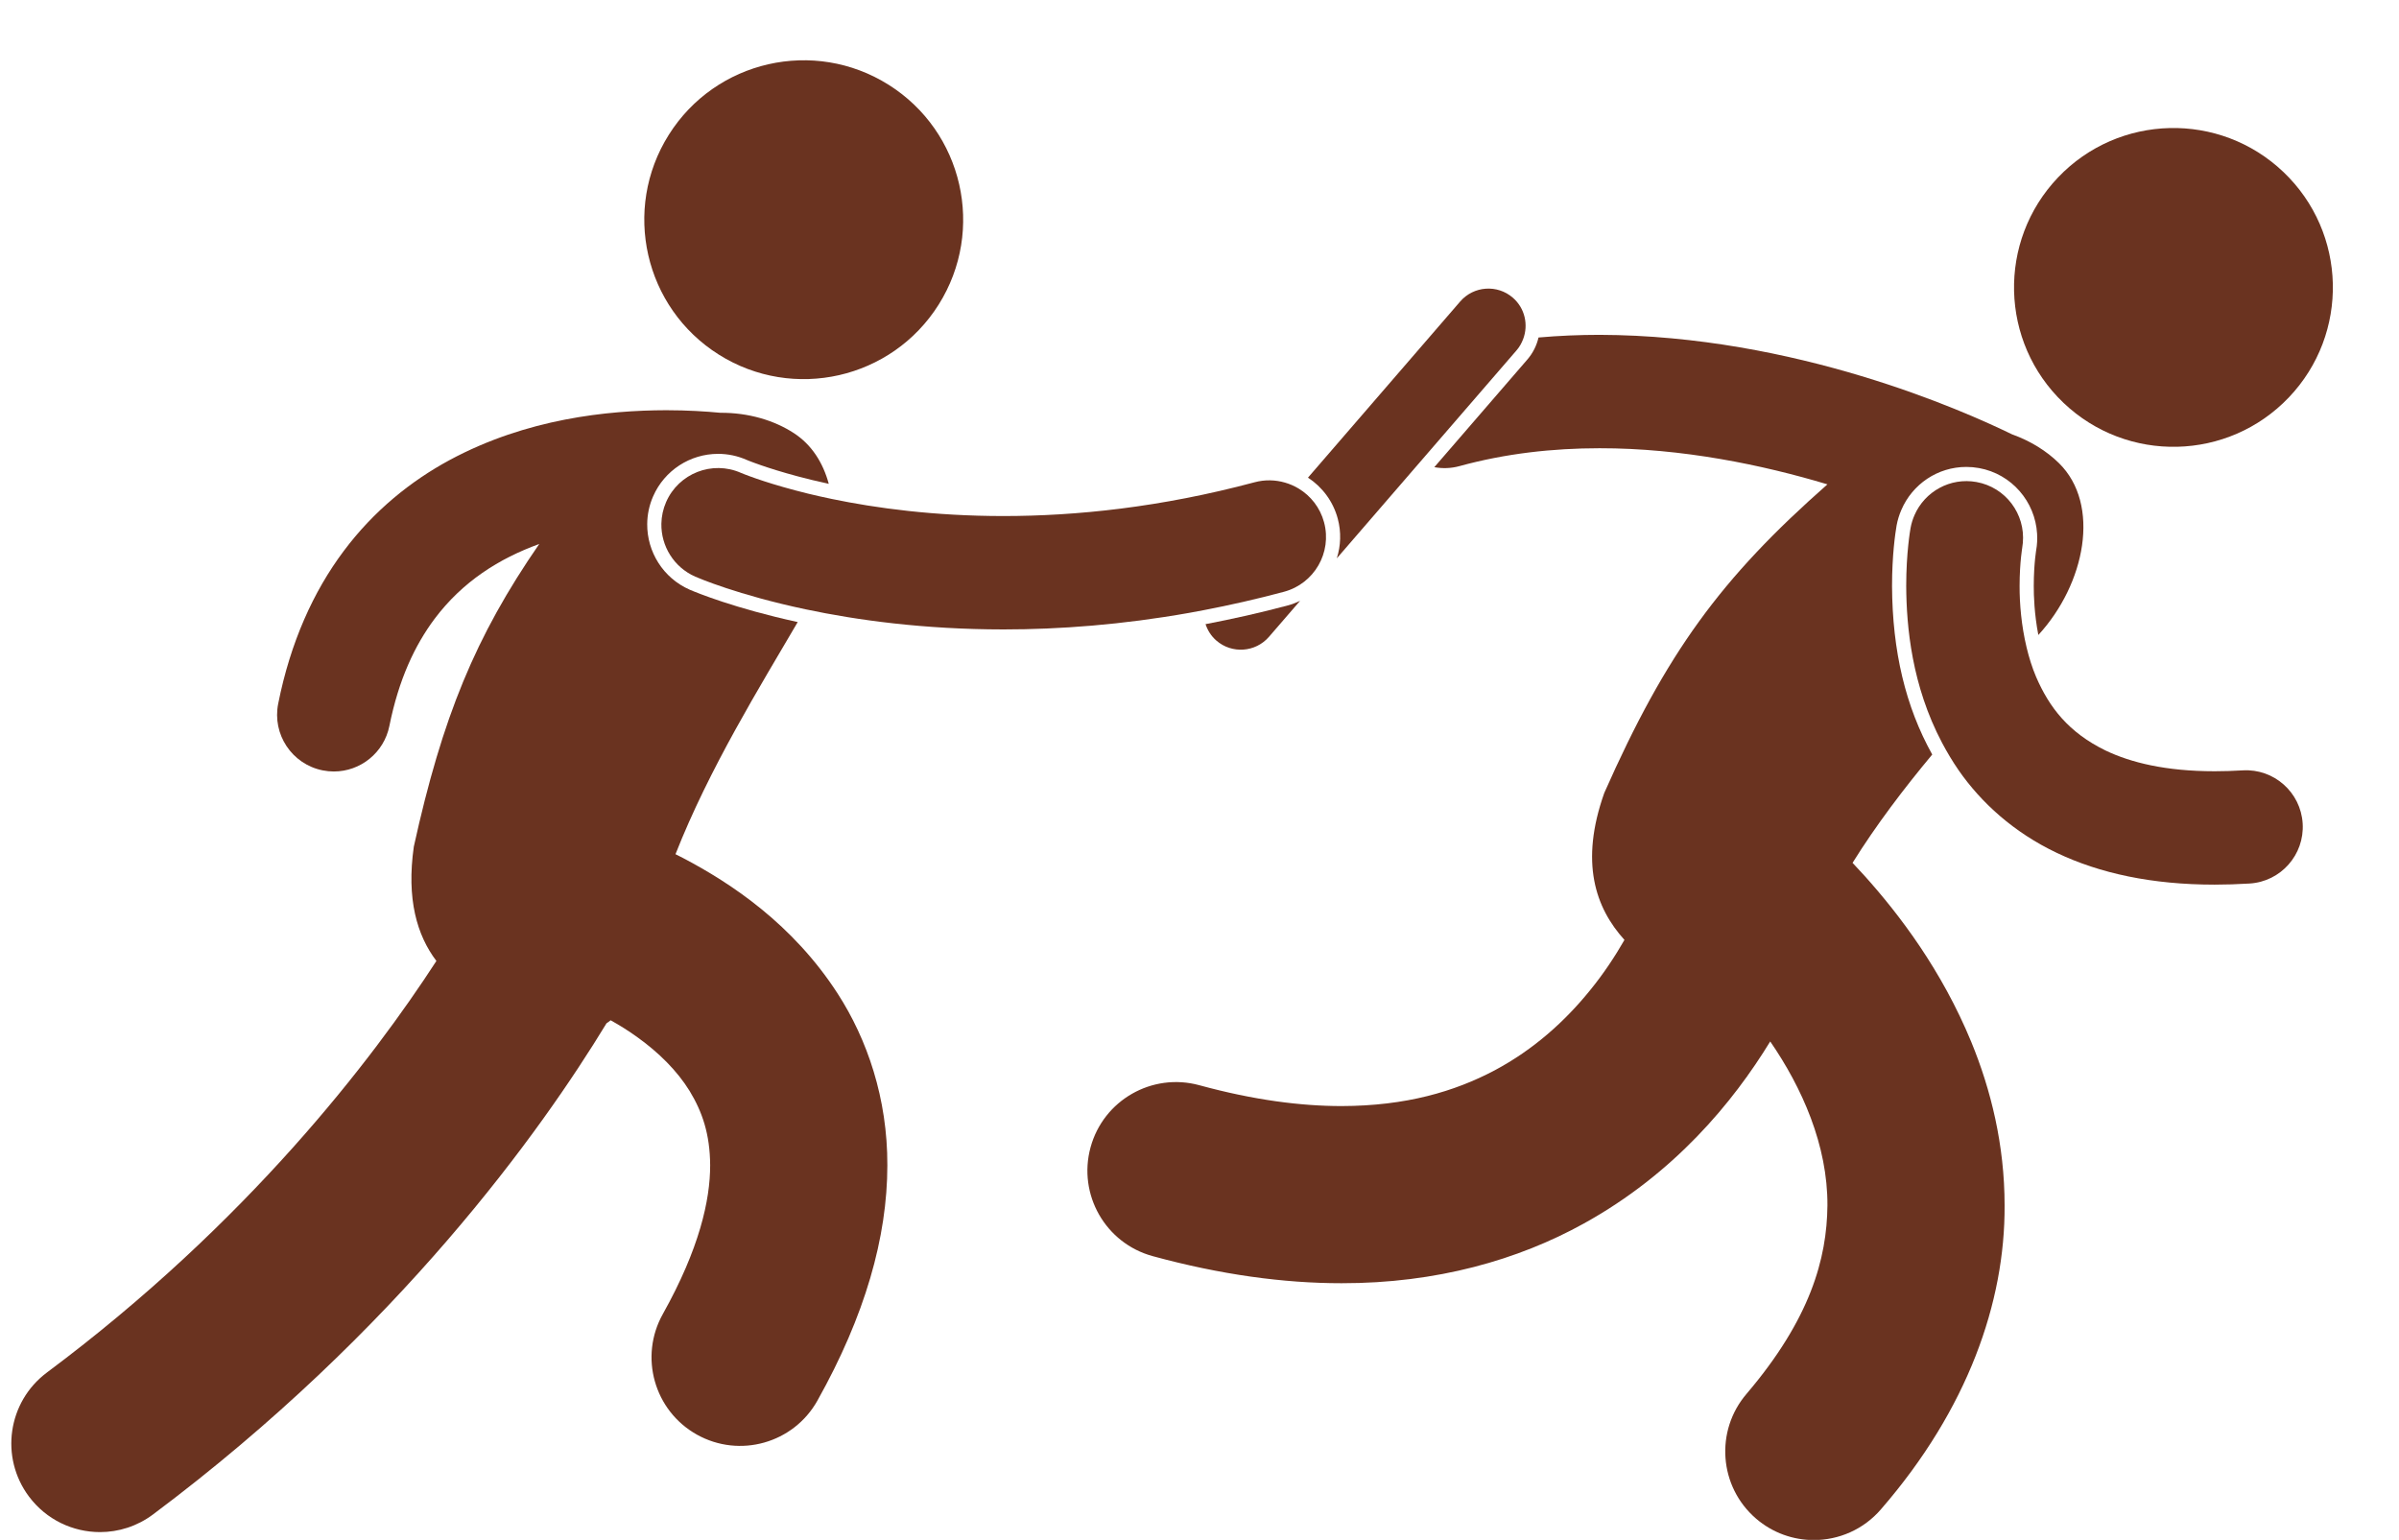
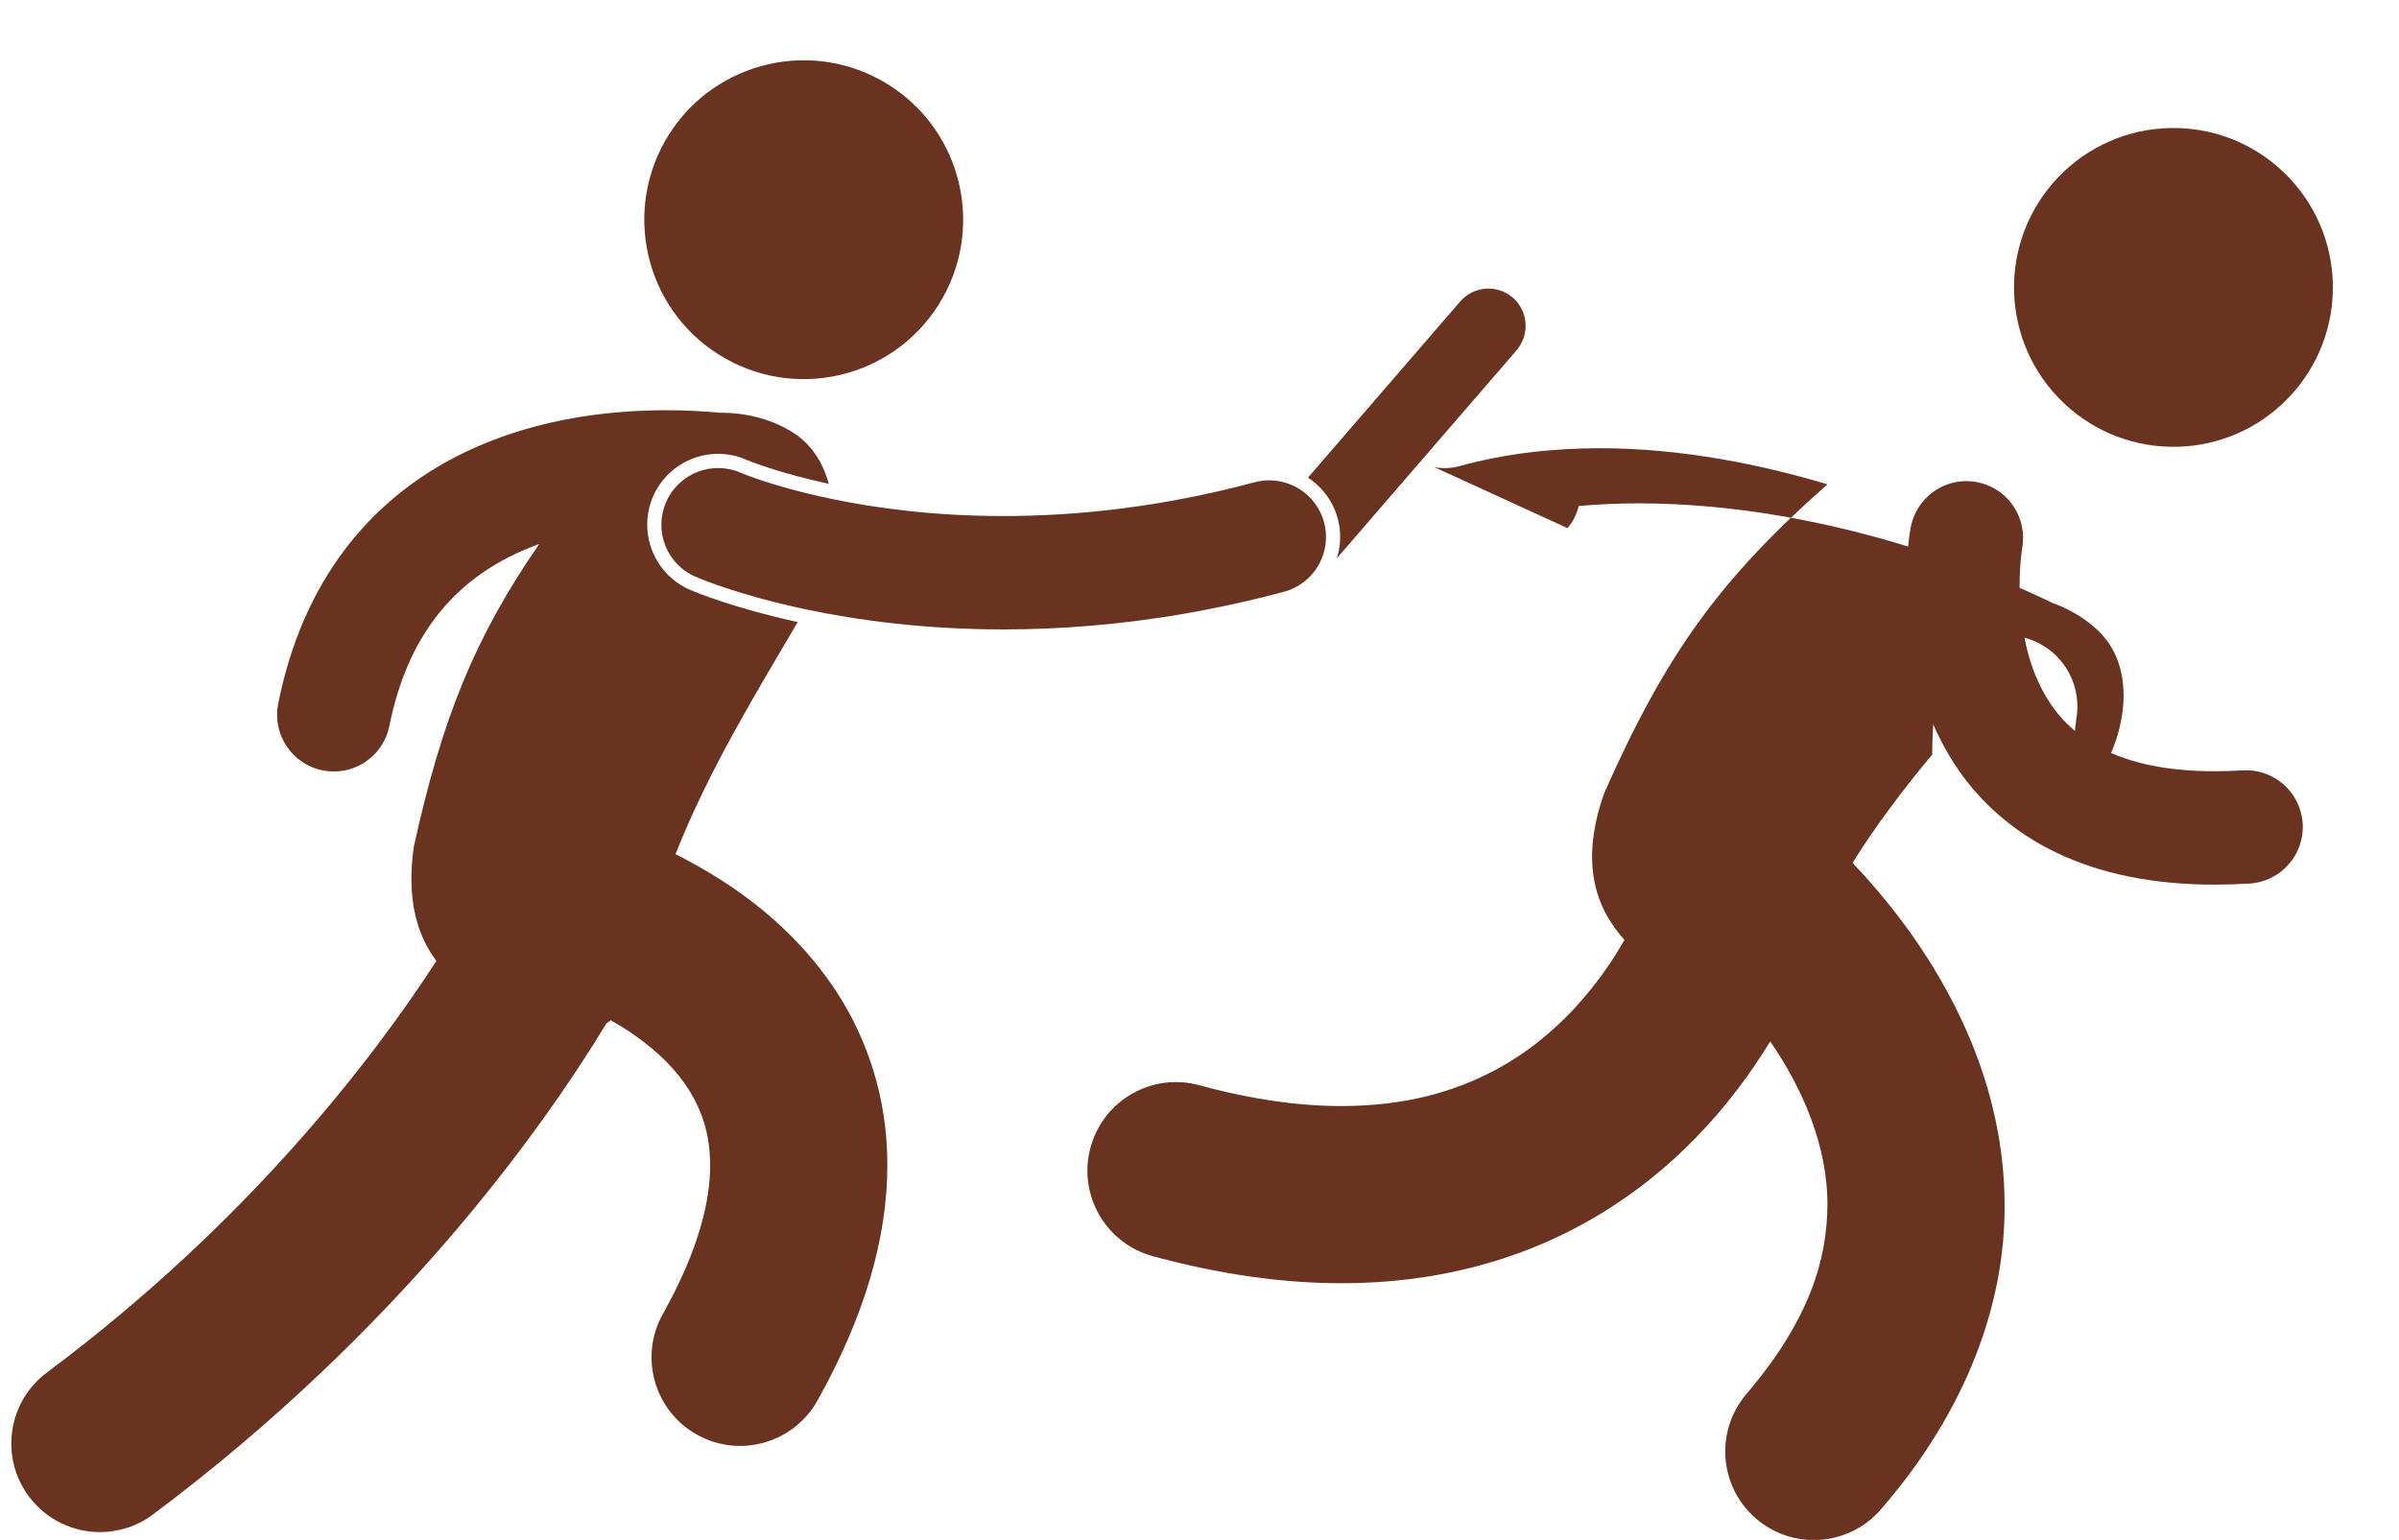
<svg xmlns="http://www.w3.org/2000/svg" fill="#6a3320" height="217.3" preserveAspectRatio="xMidYMid meet" version="1" viewBox="-1.6 -8.5 338.5 217.3" width="338.5" zoomAndPan="magnify">
  <g id="change1_1">
-     <path d="M200.783,57.425c1.146,0.209,2.353,0.18,3.551-0.149c6.49-1.783,13.173-2.524,19.769-2.524 c11.656-0.009,22.998,2.348,32.149,5.098c-15.039,13.247-22.737,23.782-31.486,43.539c-3.475,9.797-1.264,16.205,2.845,20.746 c-1.325,2.312-2.936,4.764-4.88,7.142c-3.465,4.276-7.872,8.309-13.471,11.285c-5.62,2.965-12.46,5.002-21.564,5.021 c-5.733,0-12.376-0.842-20.067-2.941c-6.659-1.819-13.535,2.105-15.352,8.768c-1.819,6.66,2.107,13.533,8.768,15.35 c9.584,2.616,18.463,3.824,26.651,3.822c13.41,0.021,24.939-3.305,34.169-8.417c12.778-7.063,21.058-17.102,26.314-25.699 c4.475,6.494,8.118,14.648,8.072,23.147c-0.073,7.521-2.418,16.007-11.393,26.559c-4.502,5.234-3.91,13.128,1.324,17.63 c2.359,2.03,5.26,3.024,8.146,3.024c3.517,0,7.011-1.475,9.484-4.348h-0.002c12.26-14.129,17.516-29.247,17.44-42.865 c0.003-8.559-1.941-16.362-4.706-23.088c-4.169-10.107-10.109-17.923-15-23.375c-0.599-0.665-1.183-1.293-1.747-1.887 c3.34-5.363,7.258-10.502,11.242-15.288c-3.761-6.751-5.625-14.567-5.671-23.776c0-4.325,0.45-7.416,0.643-8.544 c0.141-0.777,0.375-1.514,0.676-2.212c1.559-3.617,5.111-6.051,9.164-6.051c0.598,0,1.2,0.054,1.789,0.16 c4.628,0.837,7.931,4.759,8.194,9.262c0.045,0.771,0.012,1.558-0.131,2.351l-0.024,0.154c-0.03,0.206-0.073,0.54-0.121,0.983 c-0.087,0.847-0.192,2.209-0.192,3.886c-0.006,1.323,0.074,3.968,0.646,6.92c6.633-7.216,8.843-18.42,2.906-24.255 c-1.74-1.711-4.001-3.122-6.608-4.056c-6.858-3.334-30.569-13.959-58.207-14.045c-2.834,0.001-5.712,0.12-8.616,0.375 c-0.258,1.12-0.783,2.195-1.588,3.122L200.783,57.425z" fill="inherit" />
+     <path d="M200.783,57.425c1.146,0.209,2.353,0.18,3.551-0.149c6.49-1.783,13.173-2.524,19.769-2.524 c11.656-0.009,22.998,2.348,32.149,5.098c-15.039,13.247-22.737,23.782-31.486,43.539c-3.475,9.797-1.264,16.205,2.845,20.746 c-1.325,2.312-2.936,4.764-4.88,7.142c-3.465,4.276-7.872,8.309-13.471,11.285c-5.62,2.965-12.46,5.002-21.564,5.021 c-5.733,0-12.376-0.842-20.067-2.941c-6.659-1.819-13.535,2.105-15.352,8.768c-1.819,6.66,2.107,13.533,8.768,15.35 c9.584,2.616,18.463,3.824,26.651,3.822c13.41,0.021,24.939-3.305,34.169-8.417c12.778-7.063,21.058-17.102,26.314-25.699 c4.475,6.494,8.118,14.648,8.072,23.147c-0.073,7.521-2.418,16.007-11.393,26.559c-4.502,5.234-3.91,13.128,1.324,17.63 c2.359,2.03,5.26,3.024,8.146,3.024c3.517,0,7.011-1.475,9.484-4.348h-0.002c12.26-14.129,17.516-29.247,17.44-42.865 c0.003-8.559-1.941-16.362-4.706-23.088c-4.169-10.107-10.109-17.923-15-23.375c-0.599-0.665-1.183-1.293-1.747-1.887 c3.34-5.363,7.258-10.502,11.242-15.288c0-4.325,0.45-7.416,0.643-8.544 c0.141-0.777,0.375-1.514,0.676-2.212c1.559-3.617,5.111-6.051,9.164-6.051c0.598,0,1.2,0.054,1.789,0.16 c4.628,0.837,7.931,4.759,8.194,9.262c0.045,0.771,0.012,1.558-0.131,2.351l-0.024,0.154c-0.03,0.206-0.073,0.54-0.121,0.983 c-0.087,0.847-0.192,2.209-0.192,3.886c-0.006,1.323,0.074,3.968,0.646,6.92c6.633-7.216,8.843-18.42,2.906-24.255 c-1.74-1.711-4.001-3.122-6.608-4.056c-6.858-3.334-30.569-13.959-58.207-14.045c-2.834,0.001-5.712,0.12-8.616,0.375 c-0.258,1.12-0.783,2.195-1.588,3.122L200.783,57.425z" fill="inherit" />
    <ellipse cx="305.074" cy="32.053" fill="inherit" rx="22.494" ry="22.496" transform="rotate(-46.37 305.081 32.054)" />
    <path d="M284.352,82.857c-0.734-3.063-0.996-6.156-0.986-8.669c0-1.705,0.105-3.133,0.205-4.094c0.05-0.478,0.098-0.839,0.13-1.063 c0.016-0.11,0.028-0.184,0.035-0.221h-0.002c0.041-0.229,0.067-0.458,0.088-0.686c0.38-4.088-2.421-7.859-6.537-8.603 c-3.717-0.673-7.292,1.344-8.743,4.659c-0.246,0.562-0.438,1.157-0.552,1.787h-0.002c-0.059,0.344-0.619,3.512-0.621,8.22 c0.031,5.774,0.789,14.06,5.06,22.136c0.689,1.304,1.461,2.602,2.345,3.883c3.177,4.572,7.785,8.772,13.851,11.65 c6.063,2.893,13.456,4.481,22.265,4.479c1.595-0.002,3.233-0.052,4.921-0.156c4.409-0.266,7.768-4.059,7.499-8.469 c-0.267-4.41-4.059-7.768-8.469-7.499c-1.385,0.082-2.7,0.123-3.951,0.123c-6.922-0.002-11.831-1.229-15.376-2.919 c-5.267-2.562-7.973-6.126-9.821-10.404C285.122,85.674,284.691,84.269,284.352,82.857z" fill="inherit" />
    <path d="M187.159,64.693c0.512,1.909,0.424,3.838-0.134,5.595l11.697-13.537l13.665-15.814c0.419-0.482,0.716-1.024,0.931-1.587 c0.76-2.003,0.261-4.349-1.451-5.835c-2.194-1.907-5.518-1.673-7.424,0.52l-21.488,24.867 C184.97,60.216,186.504,62.247,187.159,64.693z" fill="inherit" />
-     <path d="M168.502,79.575c0.288,0.866,0.784,1.674,1.522,2.316c2.193,1.906,5.517,1.673,7.423-0.52l4.399-5.09 c-0.556,0.268-1.14,0.493-1.757,0.659C176.238,77.971,172.373,78.838,168.502,79.575z" fill="inherit" />
    <ellipse cx="111.803" cy="22.497" fill="inherit" rx="22.494" ry="22.496" transform="rotate(-57.825 111.81 22.497)" />
    <path d="M12.511,207.702c2.603,0,5.228-0.81,7.474-2.487c34.718-25.984,54.801-54.184,63.994-69.312 c0.198-0.129,0.394-0.27,0.585-0.427c1.274,0.712,2.577,1.517,3.83,2.433c2.928,2.105,5.542,4.671,7.313,7.547 c1.767,2.913,2.87,6.041,2.897,10.486c0.002,4.912-1.516,11.756-6.677,20.986c-3.373,6.022-1.226,13.641,4.8,17.015 c6.023,3.371,13.642,1.224,17.015-4.8h-0.002c6.708-11.967,9.864-23.041,9.866-33.201c0.031-9.429-2.841-17.79-7.028-24.258 c-6.317-9.761-14.962-15.518-21.808-19.109c-0.357-0.185-0.709-0.361-1.058-0.535c4.768-12.122,11.959-23.709,17.246-32.758 c-8.858-1.93-14.242-4.141-15.229-4.563c-3.792-1.665-6.037-5.387-6.008-9.269c0.011-1.313,0.278-2.642,0.837-3.918 c1.597-3.638,5.194-5.987,9.165-5.987c1.386,0,2.734,0.284,4.012,0.844l0.364,0.147c0.343,0.134,0.914,0.352,1.688,0.618 c1.15,0.399,2.907,0.962,5.188,1.57c0.608,0.162,1.246,0.327,1.93,0.493c0.751,0.183,1.564,0.37,2.433,0.557 c-0.802-2.965-2.399-5.511-4.917-7.15c-2.797-1.821-6.436-2.9-10.395-2.875c-2.012-0.193-4.615-0.36-7.638-0.362 c-8.231,0.025-19.665,1.171-30.556,7.039c-5.424,2.936-10.671,7.122-14.938,12.837c-4.276,5.709-7.521,12.892-9.24,21.535 c-0.867,4.333,1.943,8.548,6.276,9.413c0.53,0.106,1.059,0.157,1.579,0.157c3.735,0,7.075-2.631,7.835-6.434 c1.323-6.585,3.603-11.385,6.363-15.089c3.975-5.3,9.128-8.528,14.782-10.582c-9.038,13.089-13.671,24.431-17.699,42.712 c-1.05,7.401,0.438,12.497,3.186,16.13c-9.024,13.912-26.608,36.921-54.962,58.081c-5.529,4.134-6.662,11.967-2.528,17.496 C4.943,205.969,8.704,207.702,12.511,207.702z" fill="inherit" />
    <path d="M110.594,60.693c-2.325-0.616-4.166-1.199-5.459-1.647c-0.808-0.279-1.403-0.505-1.774-0.649 c-0.187-0.075-0.314-0.128-0.387-0.158c-0.018-0.007-0.03-0.012-0.041-0.017v0c-4.046-1.774-8.765,0.068-10.54,4.114 c-0.438,0.999-0.653,2.038-0.672,3.063c-0.057,3.133,1.738,6.139,4.786,7.477c0.408,0.175,5.969,2.577,15.559,4.606 c7.193,1.522,16.649,2.835,27.916,2.84c7.923,0,16.732-0.654,26.243-2.343c0.669-0.119,1.344-0.247,2.02-0.376 c3.679-0.704,7.456-1.559,11.326-2.596c4.267-1.144,6.801-5.53,5.657-9.797c-0.558-2.081-1.89-3.745-3.599-4.775 c-0.6-0.362-1.245-0.641-1.922-0.836c-1.351-0.39-2.819-0.437-4.276-0.046c-13.247,3.545-25.212,4.768-35.449,4.768 c-9.803,0.001-18.015-1.124-24.208-2.409c-1.186-0.247-2.306-0.498-3.34-0.749C111.788,61.005,111.179,60.849,110.594,60.693z" fill="inherit" />
  </g>
</svg>